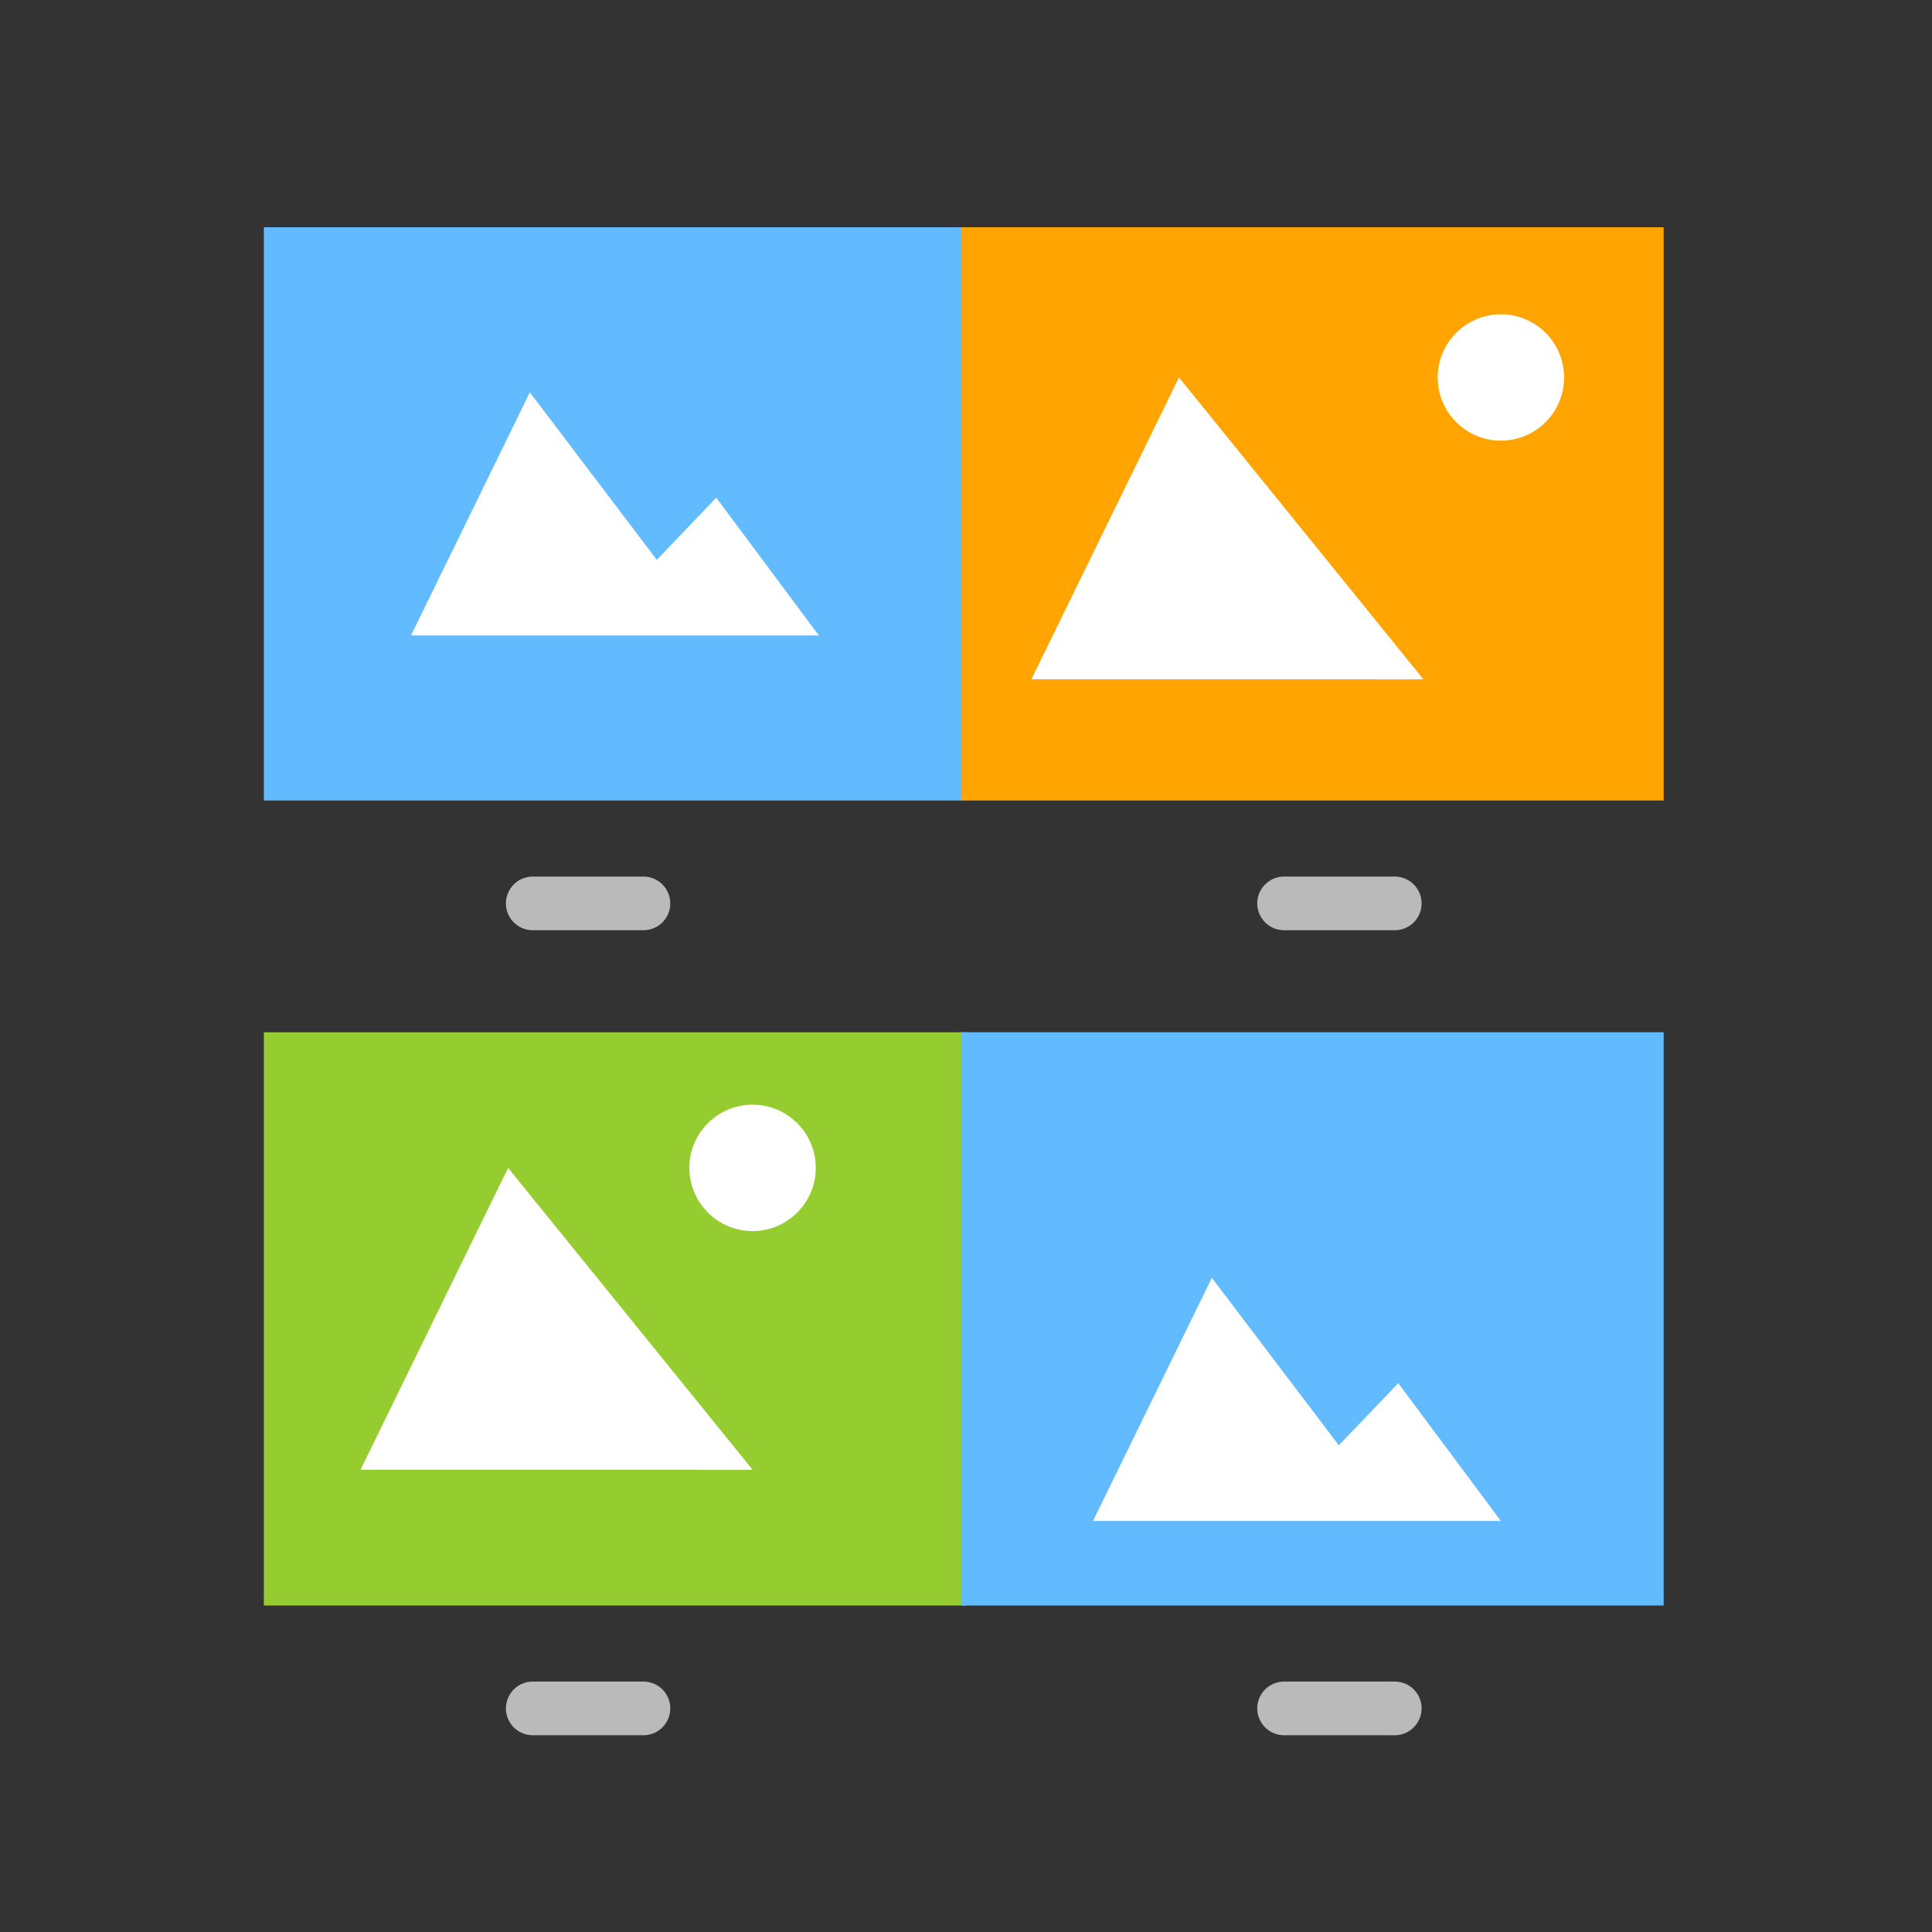
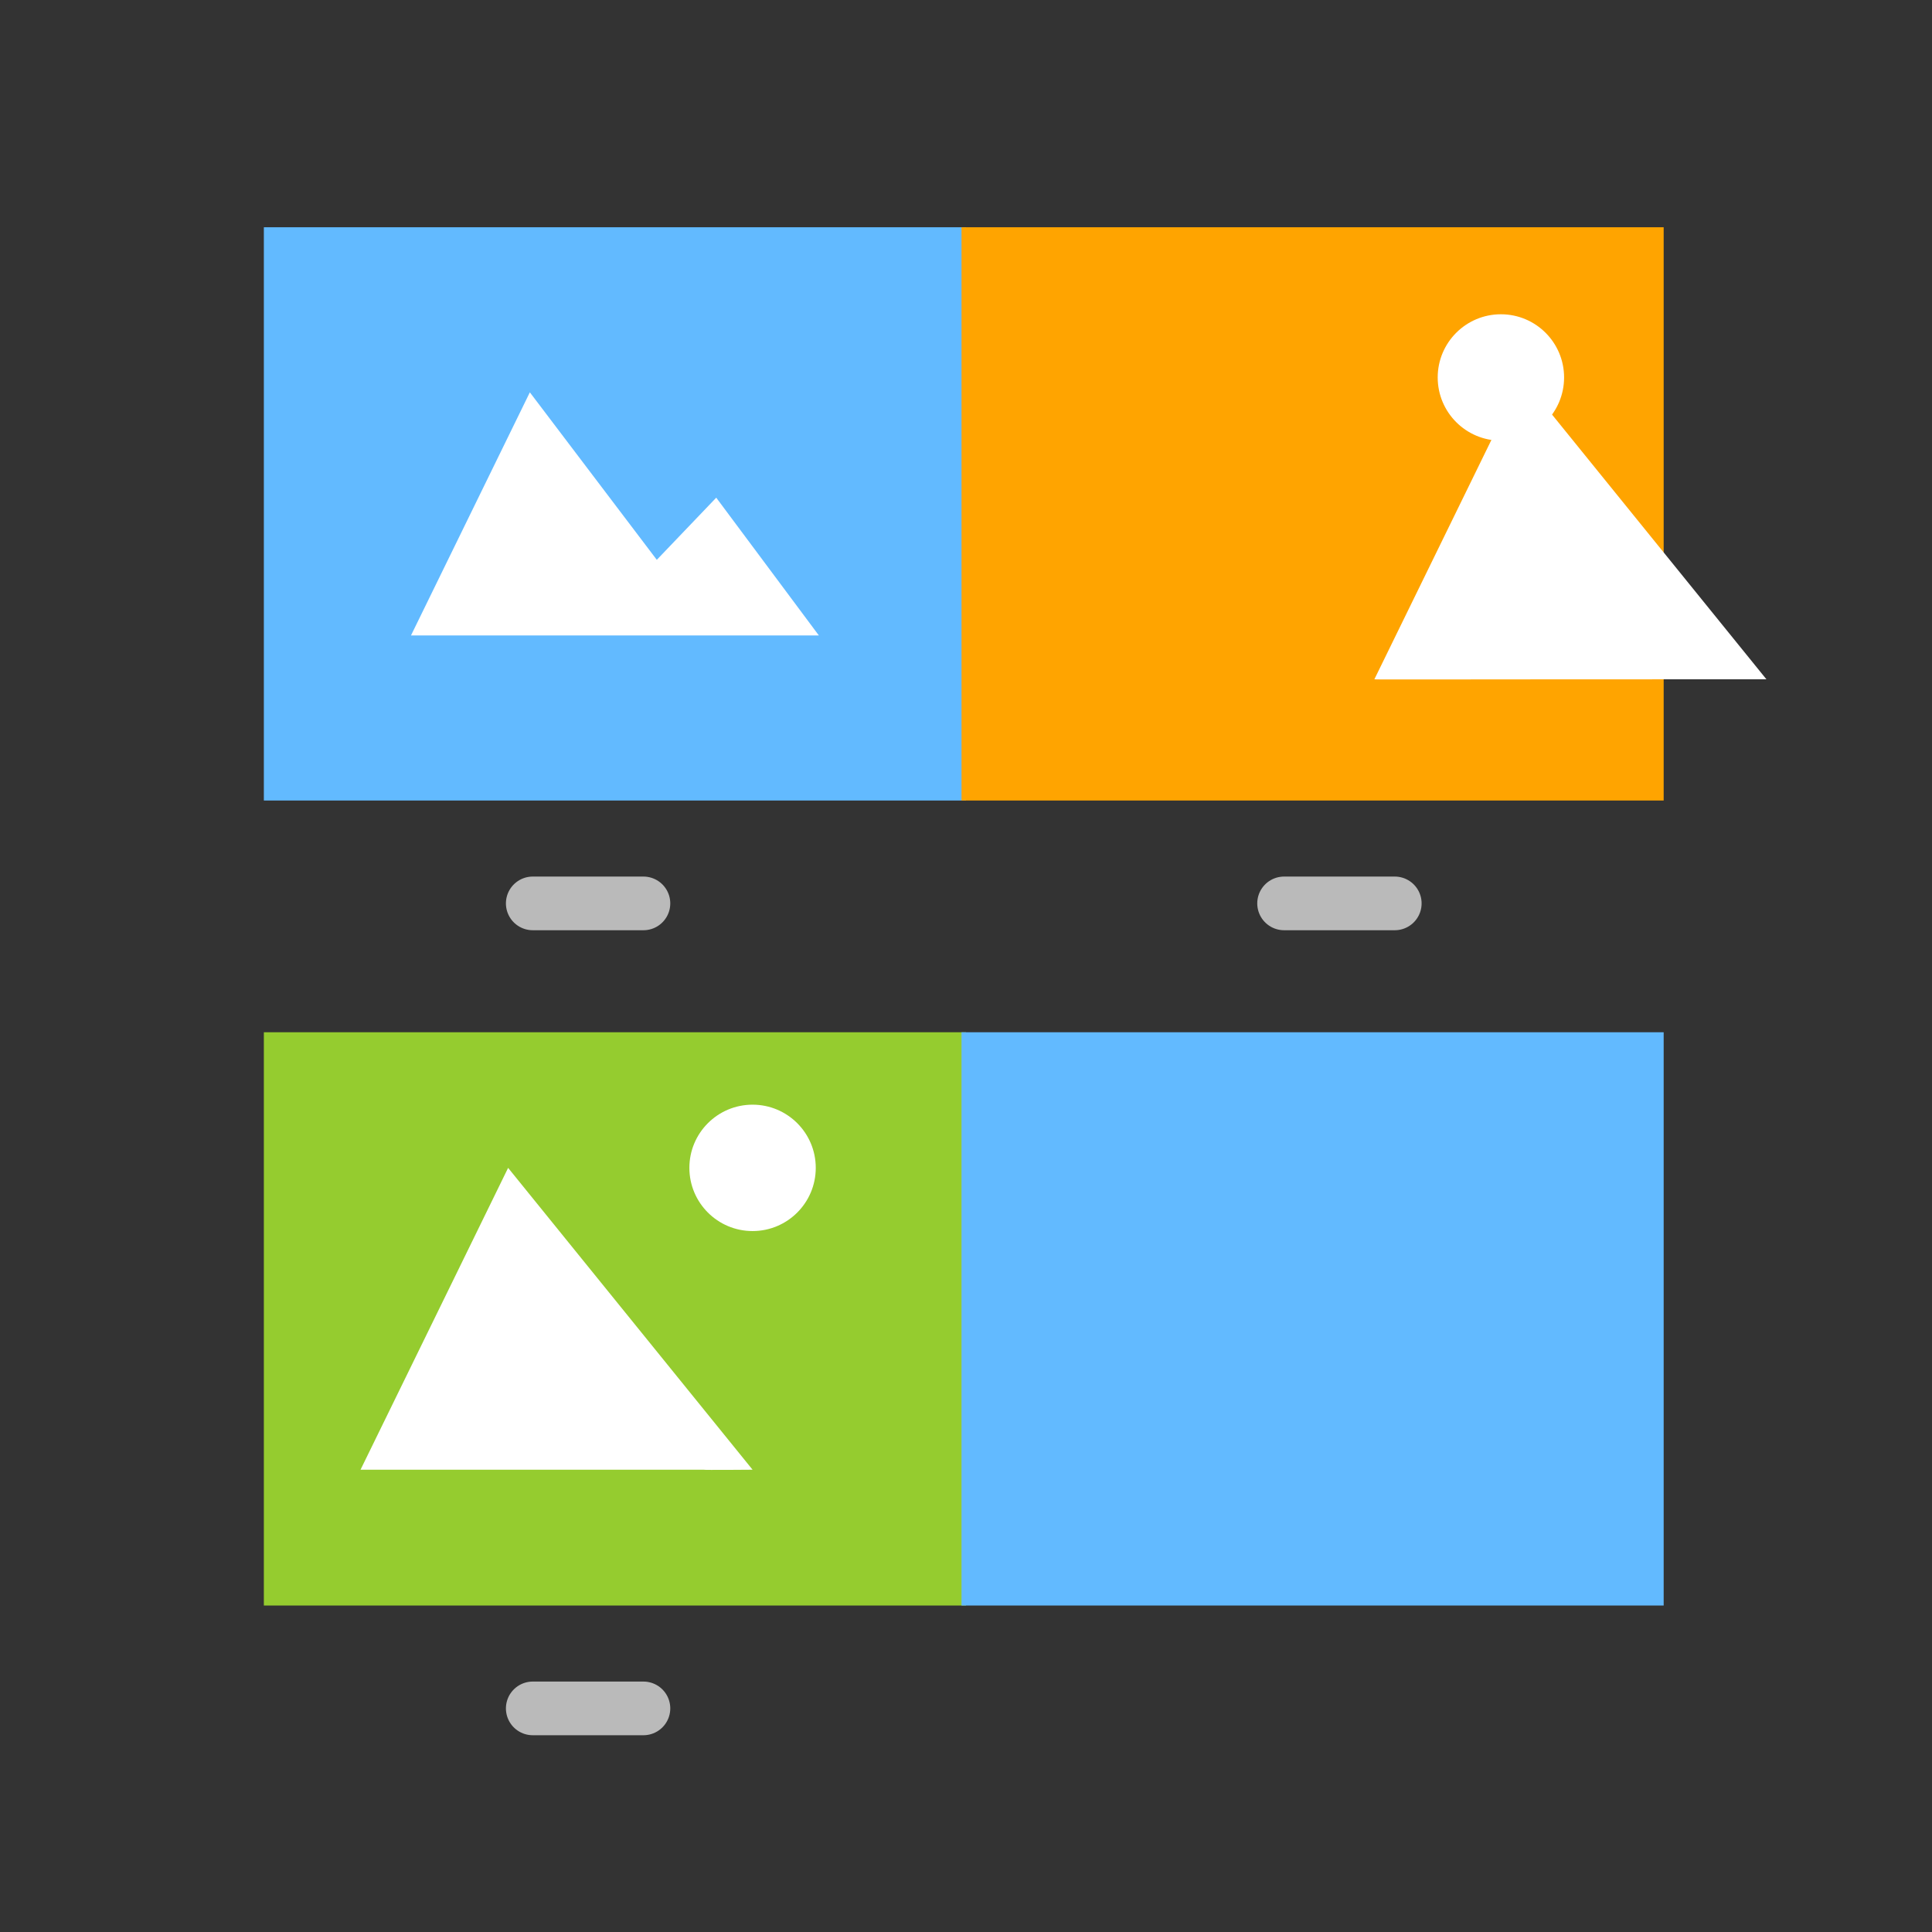
<svg xmlns="http://www.w3.org/2000/svg" version="1.1" id="Layer_1" x="0px" y="0px" width="72px" height="72px" viewBox="0 0 72 72" enable-background="new 0 0 72 72" xml:space="preserve">
  <rect x="0" y="0" width="72" height="72" fill="#333333" stroke="none" />
  <rect x="9.833" y="8.469" fill="#62BAFF" width="26.167" height="21.364" />
  <rect x="35.833" y="8.469" fill="#FFA400" width="26.167" height="21.364" />
  <rect x="9.833" y="38.469" fill="#95CC2F" width="26.167" height="21.364" />
  <rect x="35.833" y="38.469" fill="#62BAFF" width="26.167" height="21.364" />
-   <polygon fill="#FFFFFF" points="40.733,56.682 45.162,47.621 49.894,53.863 52.109,51.547 55.934,56.682 " />
  <polygon fill="#FFFFFF" points="15.316,23.682 19.746,14.621 24.477,20.863 26.692,18.547 30.517,23.682 " />
-   <path fill="#FFFFFF" d="M51.219,25.315c-5.516,0-12.783,0-12.783,0l5.5-11.249l9.11,11.249  C53.047,25.315,51.204,25.331,51.219,25.315" />
+   <path fill="#FFFFFF" d="M51.219,25.315l5.5-11.249l9.11,11.249  C53.047,25.315,51.204,25.331,51.219,25.315" />
  <path fill="#FFFFFF" d="M26.219,54.772c-5.516,0-12.783,0-12.783,0l5.5-11.249l9.11,11.249  C28.047,54.772,26.204,54.788,26.219,54.772" />
  <circle fill="#FFFFFF" cx="55.934" cy="14.067" r="2.355" />
  <circle fill="#FFFFFF" cx="28.046" cy="43.523" r="2.355" />
  <line fill="none" stroke="#BABABA" stroke-width="2" stroke-linecap="round" stroke-miterlimit="10" x1="23.979" y1="33.667" x2="19.854" y2="33.667" />
  <line fill="none" stroke="#BABABA" stroke-width="2" stroke-linecap="round" stroke-miterlimit="10" x1="51.979" y1="33.667" x2="47.854" y2="33.667" />
  <line fill="none" stroke="#BABABA" stroke-width="2" stroke-linecap="round" stroke-miterlimit="10" x1="23.979" y1="63.667" x2="19.854" y2="63.667" />
-   <line fill="none" stroke="#BABABA" stroke-width="2" stroke-linecap="round" stroke-miterlimit="10" x1="51.979" y1="63.667" x2="47.854" y2="63.667" />
</svg>